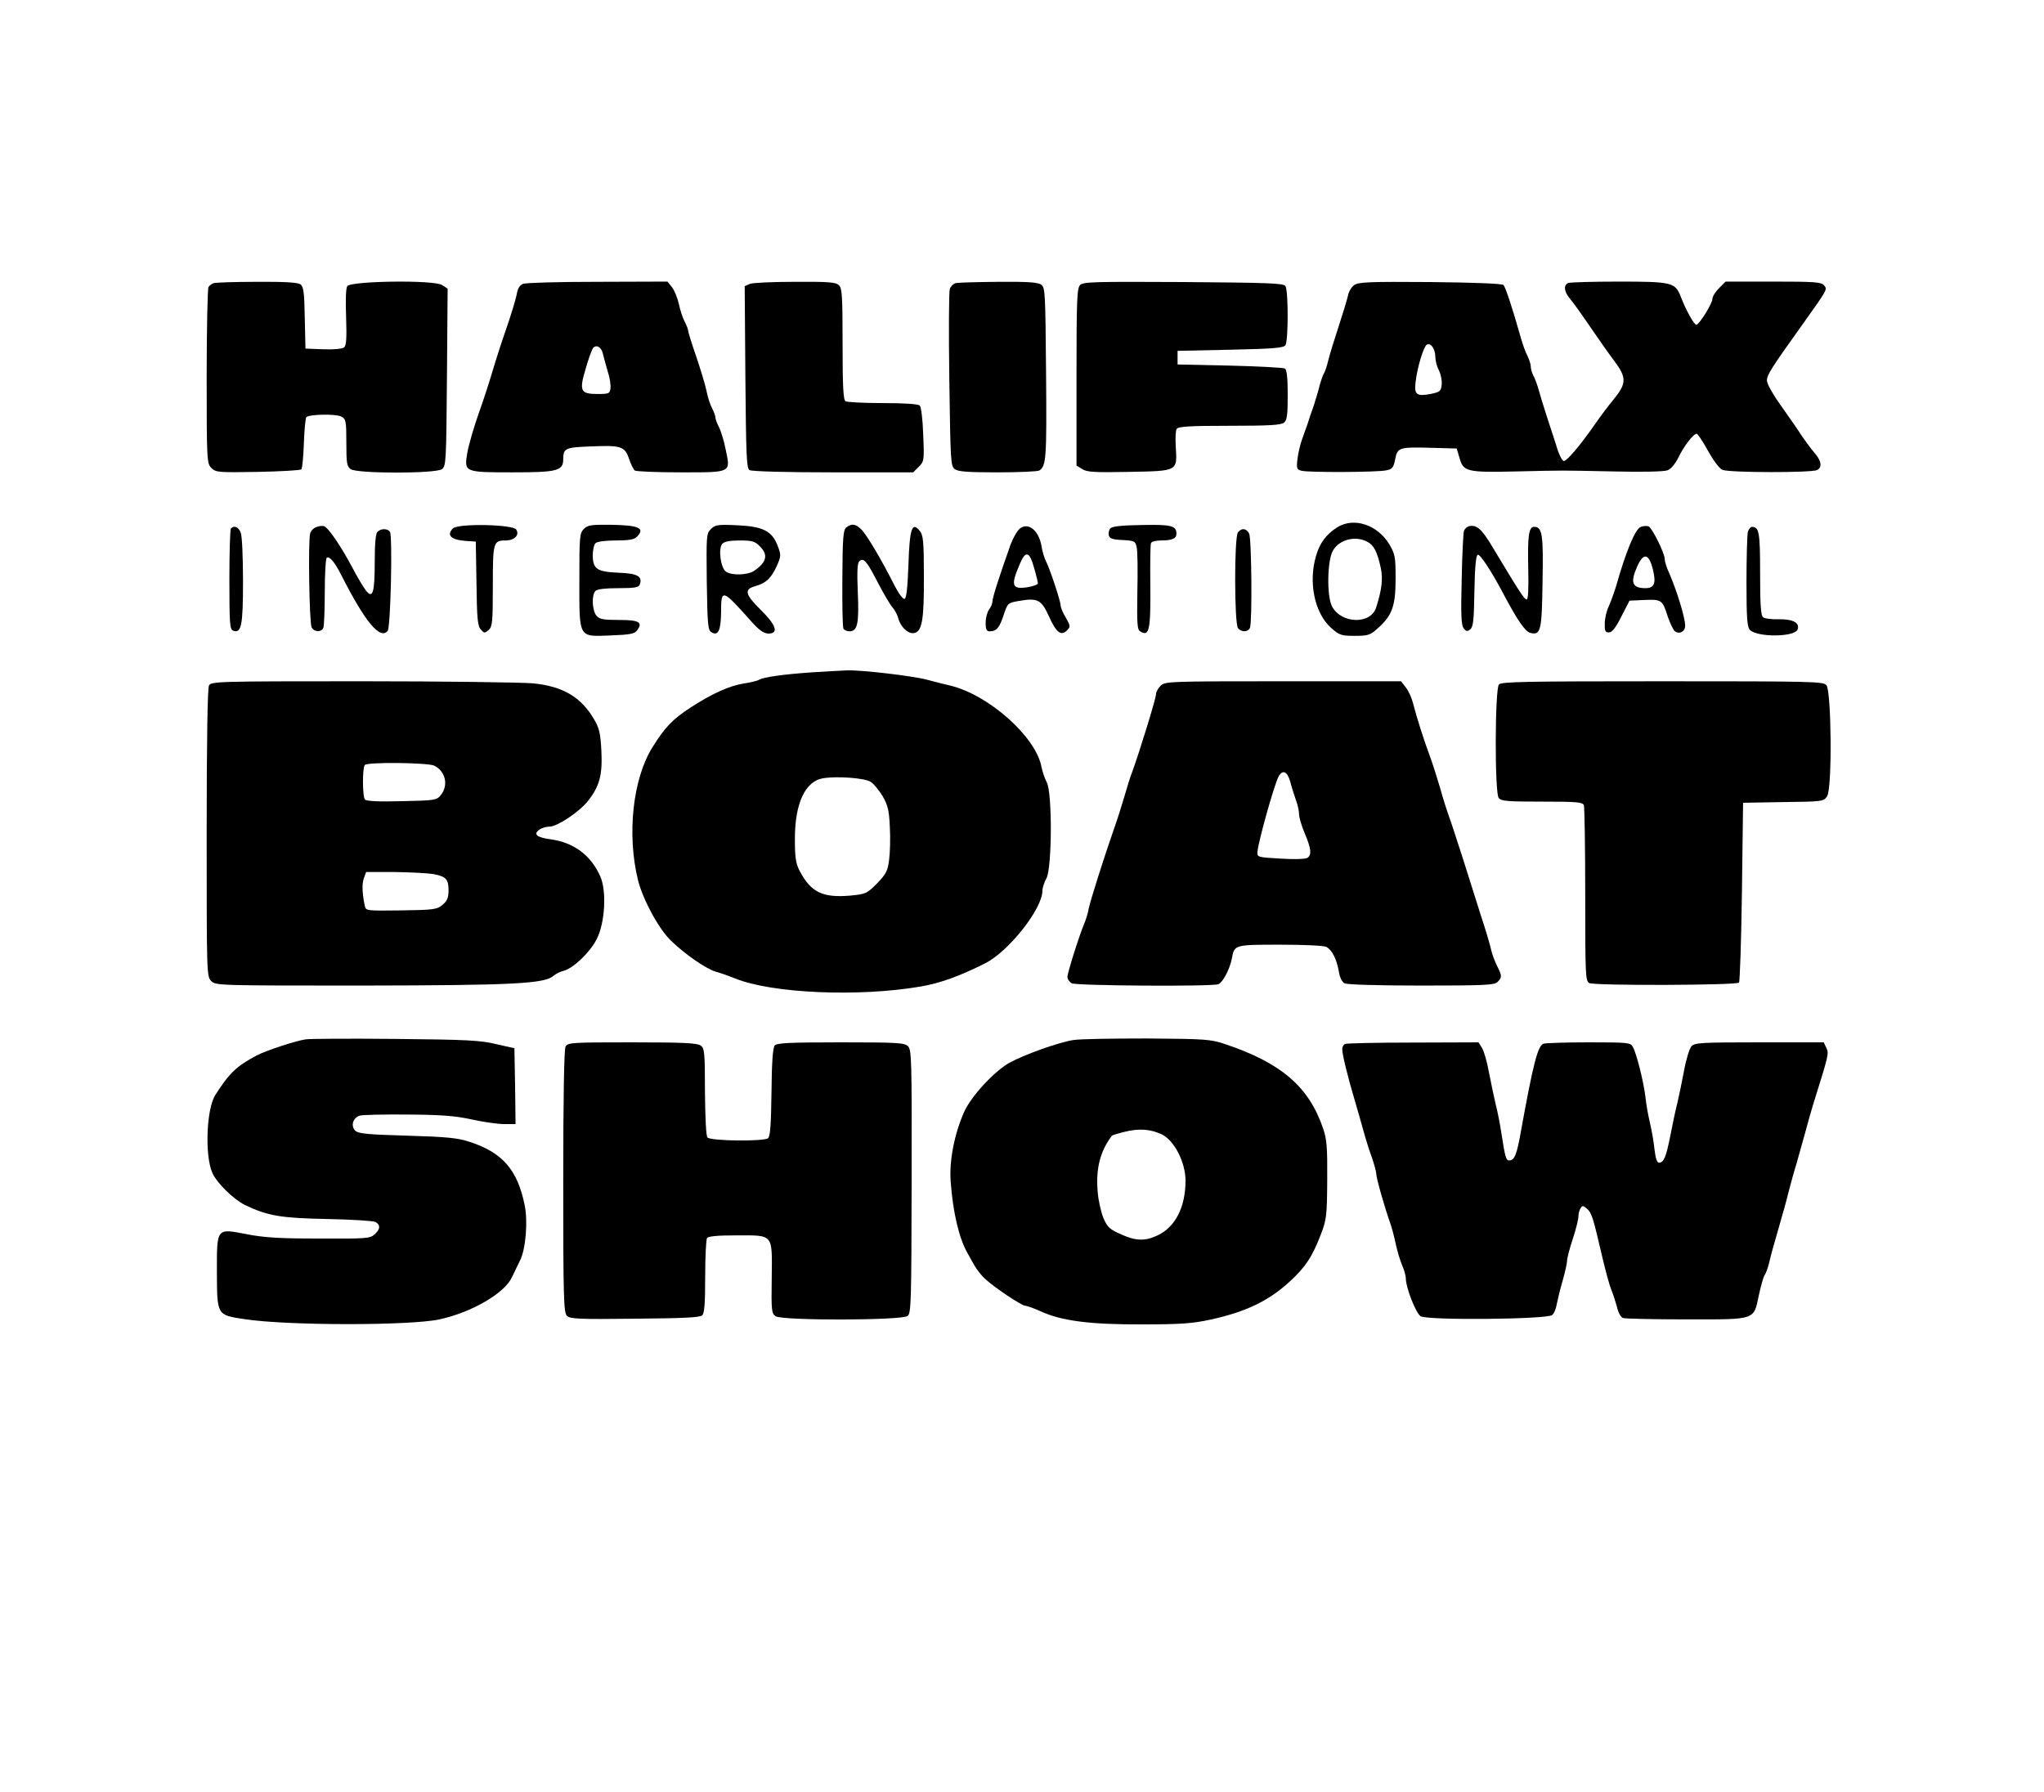
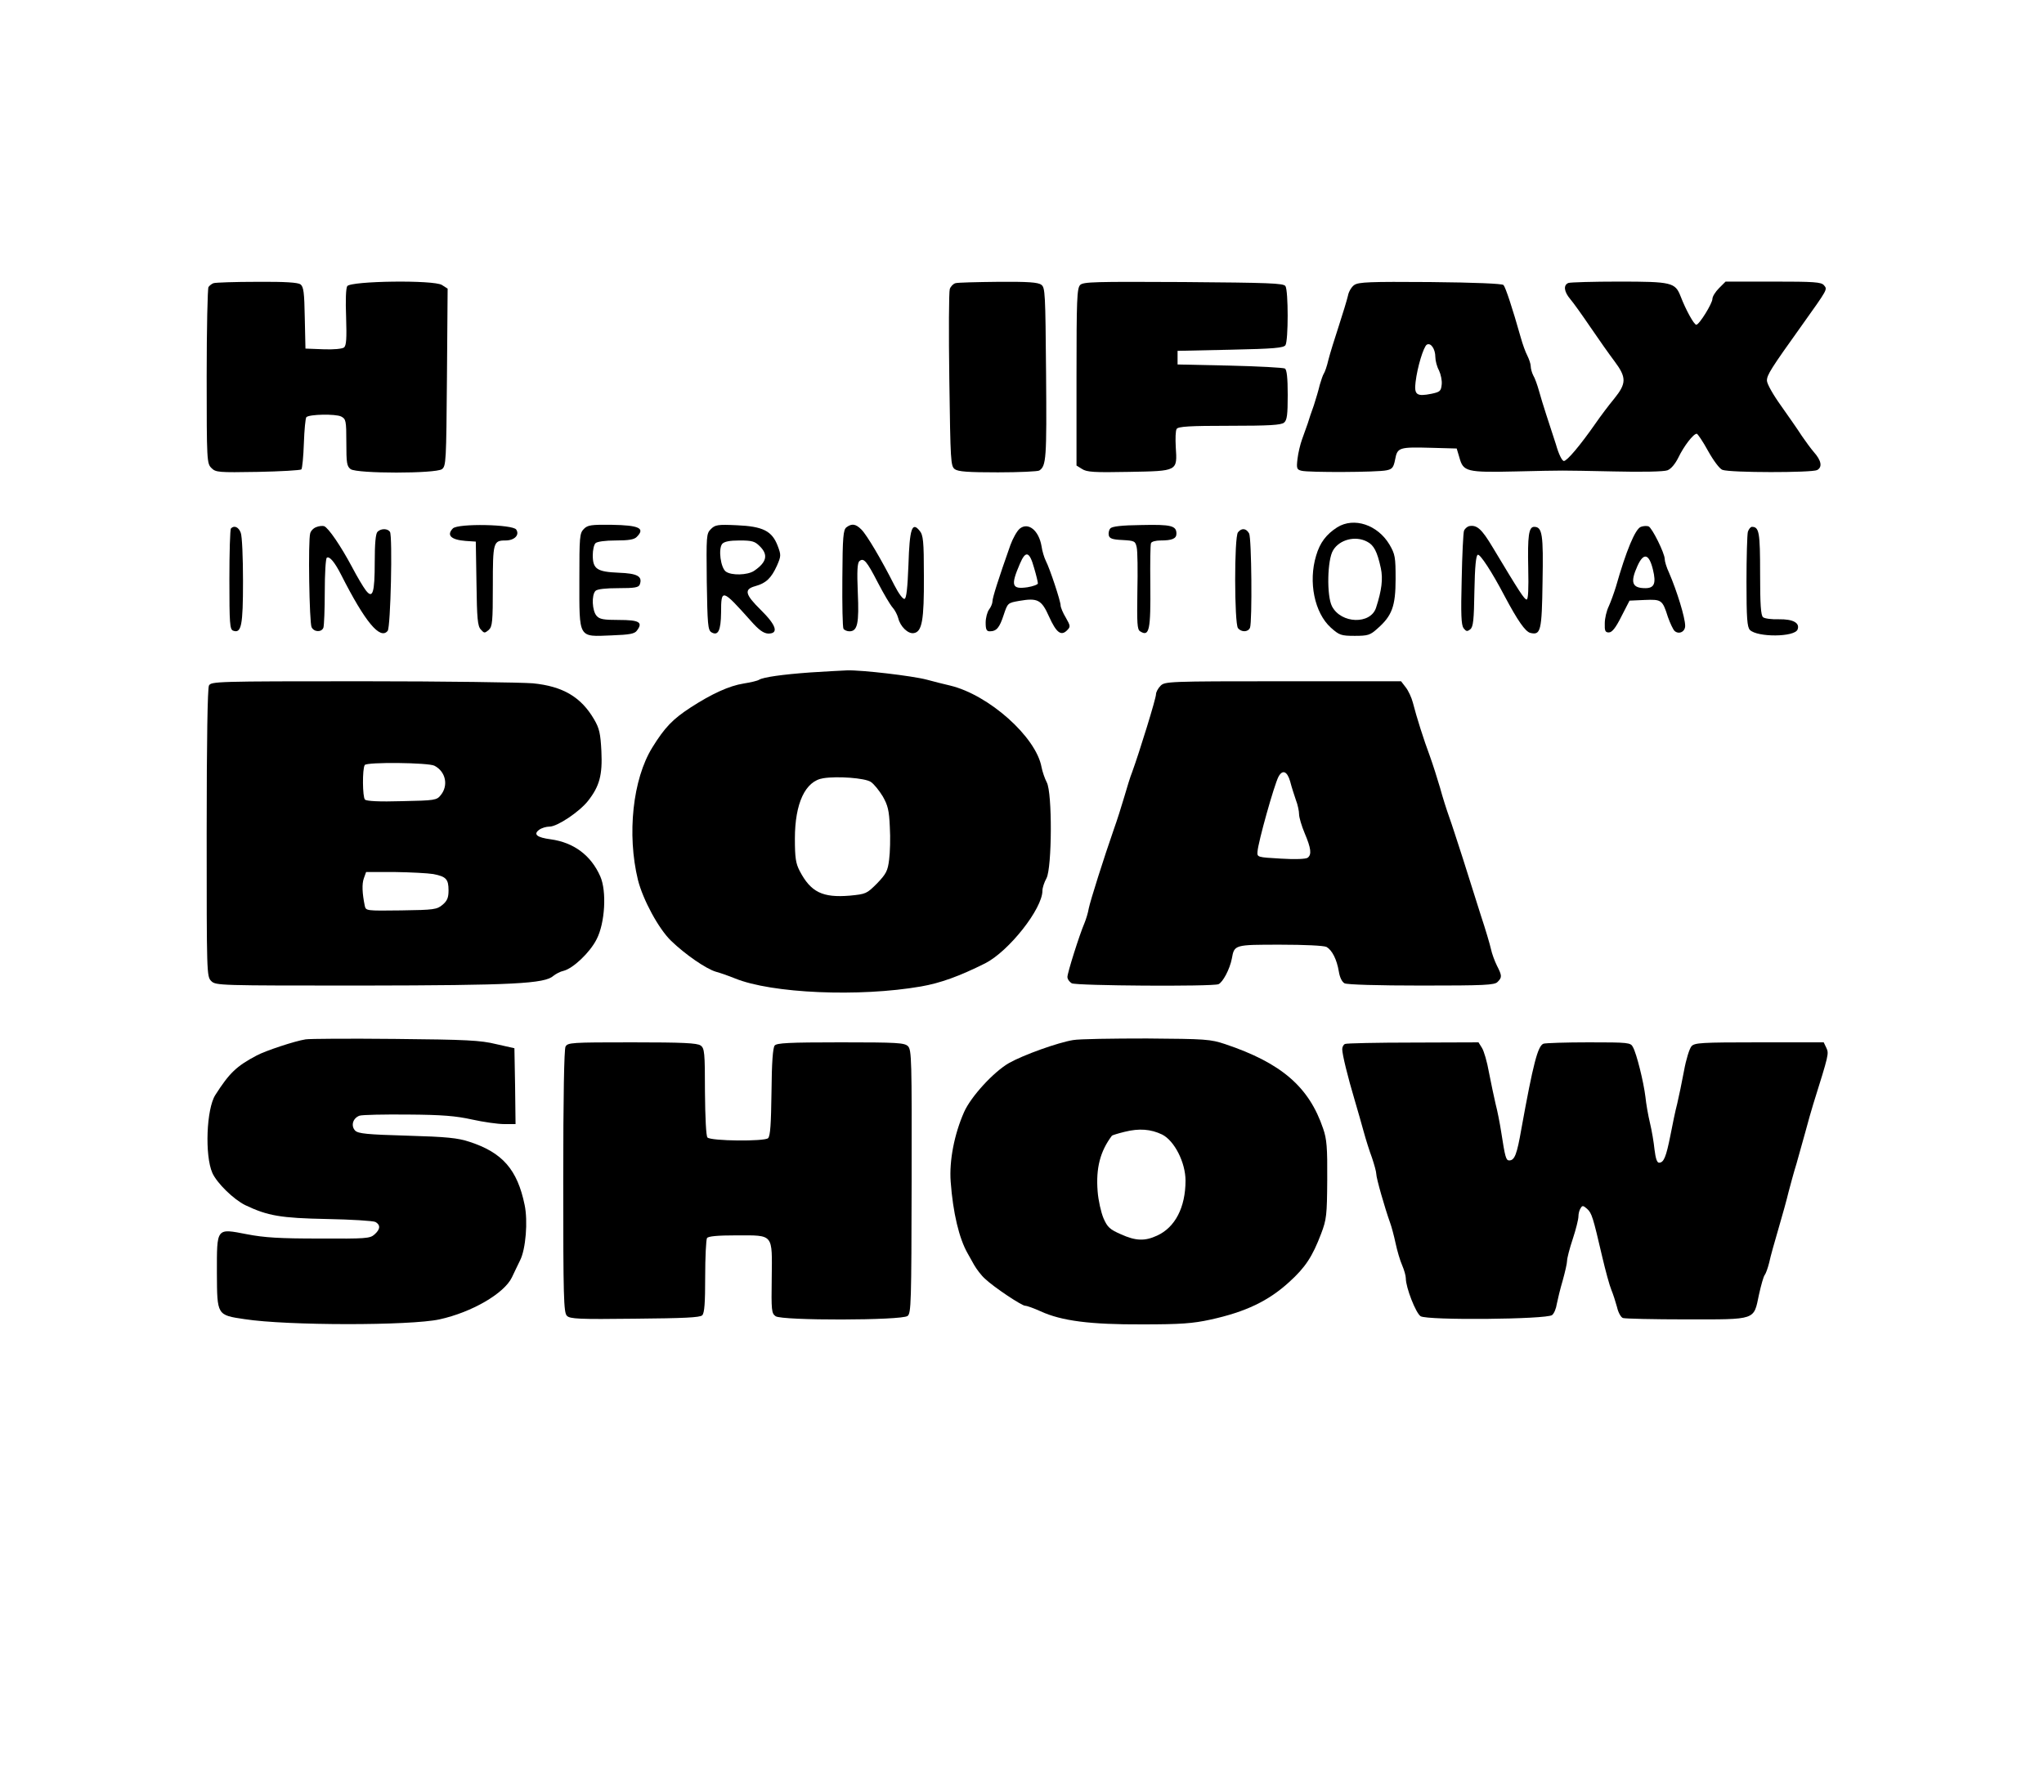
<svg xmlns="http://www.w3.org/2000/svg" preserveAspectRatio="xMidYMid meet" viewBox="0 0 900 789" height="789pt" width="900pt" version="1.0">
  <g stroke="none" fill="#000000" transform="translate(0,789) scale(0.1,-0.1)">
    <path d="M940 6643 c-8 -3 -18 -11 -22 -17 -4 -6 -8 -183 -8 -393 0 -374 1 -384 21 -404 19 -19 30 -20 204 -17 101 2 187 7 192 11 4 5 9 57 11 115 2 59 7 111 11 115 13 13 128 15 153 3 21 -11 23 -17 23 -115 0 -90 2 -104 19 -117 29 -20 373 -20 402 0 18 14 19 32 22 405 l3 390 -25 16 c-35 23 -401 18 -417 -5 -6 -9 -8 -63 -5 -137 3 -94 1 -124 -9 -133 -8 -6 -45 -10 -92 -8 l-78 3 -3 135 c-2 112 -5 137 -19 148 -12 8 -66 12 -192 11 -97 0 -183 -3 -191 -6z" />
-     <path d="M2303 6640 c-15 -6 -24 -21 -28 -47 -4 -21 -24 -87 -45 -148 -21 -60 -48 -144 -60 -185 -12 -41 -39 -126 -61 -187 -22 -62 -45 -141 -51 -175 -15 -88 -15 -88 202 -88 194 0 220 7 220 58 0 48 10 52 118 56 137 6 153 1 172 -55 8 -24 20 -47 25 -51 6 -4 96 -8 202 -8 227 0 220 -3 198 102 -7 37 -21 80 -29 97 -9 16 -16 36 -16 43 0 7 -7 26 -15 41 -8 15 -19 49 -24 75 -5 26 -26 94 -45 151 -20 57 -36 109 -36 115 0 6 -7 24 -16 41 -8 16 -20 51 -25 77 -6 26 -19 59 -30 73 l-20 25 -307 -1 c-169 0 -317 -4 -329 -9z m352 -309 c3 -14 13 -49 21 -77 9 -27 14 -61 12 -75 -3 -22 -7 -24 -57 -24 -75 0 -82 13 -52 112 12 43 27 83 32 90 15 18 38 4 44 -26z" />
-     <path d="M3302 6640 l-23 -10 3 -400 c3 -343 5 -402 18 -410 9 -6 163 -10 368 -10 l353 0 24 24 c24 24 25 28 20 142 -2 65 -9 122 -15 128 -7 7 -68 11 -163 11 -84 0 -158 4 -164 8 -10 6 -13 68 -13 252 0 208 -2 246 -16 259 -13 13 -44 16 -192 15 -97 0 -187 -4 -200 -9z" />
    <path d="M4207 6643 c-10 -3 -21 -14 -25 -26 -4 -12 -5 -192 -2 -400 5 -360 6 -379 24 -393 15 -11 59 -14 190 -14 94 0 176 4 182 8 31 20 33 53 30 427 -3 355 -4 379 -21 391 -14 11 -60 14 -189 13 -94 -1 -179 -3 -189 -6z" />
    <path d="M4756 6635 c-14 -15 -16 -62 -16 -405 l0 -390 24 -15 c21 -14 53 -16 206 -13 217 4 214 2 207 110 -2 36 -1 72 4 79 6 11 58 14 232 14 174 0 228 3 241 14 13 11 16 34 16 122 0 75 -4 110 -12 116 -7 4 -116 10 -243 13 l-230 5 0 30 0 30 233 5 c192 4 234 8 242 20 13 20 13 240 0 260 -8 13 -71 15 -449 18 -392 2 -441 1 -455 -13z" />
    <path d="M5963 6635 c-12 -8 -25 -30 -28 -48 -4 -17 -22 -77 -40 -132 -18 -55 -39 -122 -46 -150 -6 -27 -16 -55 -20 -60 -4 -6 -12 -29 -18 -50 -5 -22 -17 -62 -26 -90 -10 -27 -22 -63 -27 -80 -6 -16 -17 -48 -25 -70 -8 -22 -17 -60 -20 -86 -5 -42 -3 -47 18 -52 30 -8 334 -7 374 2 25 5 31 12 38 48 10 53 17 55 162 51 l109 -3 12 -40 c17 -62 31 -66 249 -61 227 5 176 5 431 0 123 -3 221 -1 236 5 16 6 34 28 48 56 24 50 66 105 81 105 4 0 27 -34 50 -76 24 -43 51 -79 63 -83 34 -13 393 -13 417 -1 24 13 19 42 -15 80 -12 14 -35 45 -52 70 -16 25 -57 84 -91 132 -36 50 -63 98 -63 112 0 25 17 52 155 245 114 160 112 156 96 175 -12 14 -43 16 -223 16 l-210 0 -29 -29 c-16 -16 -29 -37 -29 -47 0 -20 -58 -114 -71 -114 -10 0 -46 65 -69 125 -24 61 -38 65 -272 65 -113 0 -213 -3 -222 -6 -23 -9 -20 -38 8 -71 13 -15 53 -71 89 -124 36 -53 84 -121 106 -150 53 -71 53 -97 -1 -164 -24 -29 -61 -78 -83 -110 -67 -96 -125 -165 -139 -165 -8 0 -23 30 -35 73 -13 39 -32 99 -43 132 -11 33 -25 80 -32 105 -7 25 -18 56 -25 67 -6 12 -11 30 -11 40 0 10 -7 31 -15 47 -8 15 -21 51 -29 80 -37 131 -67 221 -76 231 -7 6 -122 11 -323 13 -267 2 -315 0 -334 -13z m357 -317 c0 -16 7 -43 16 -59 8 -17 14 -45 12 -62 -3 -29 -7 -33 -45 -41 -65 -13 -77 -5 -70 52 8 67 35 154 49 164 18 11 38 -19 38 -54z" />
    <path d="M5888 5568 c-48 -31 -76 -67 -93 -125 -35 -116 -7 -252 65 -317 37 -33 45 -36 105 -36 58 0 68 3 100 32 64 56 80 98 80 218 0 97 -2 109 -27 152 -52 87 -156 122 -230 76z m131 -63 c30 -15 45 -43 61 -117 10 -47 4 -97 -21 -174 -24 -75 -154 -71 -194 6 -24 46 -21 206 5 247 28 47 98 65 149 38z" />
    <path d="M1393 5569 c-12 -4 -24 -16 -27 -27 -10 -30 -4 -395 6 -414 11 -22 44 -23 52 -2 3 9 6 80 6 159 0 79 4 146 9 149 12 8 35 -20 63 -75 106 -209 172 -288 205 -247 13 16 22 417 10 436 -10 15 -39 16 -55 0 -8 -8 -12 -52 -12 -132 0 -137 -9 -165 -39 -126 -11 14 -39 61 -62 105 -48 90 -103 171 -122 178 -6 2 -22 1 -34 -4z" />
    <path d="M1994 5563 c-29 -30 -8 -50 56 -55 l45 -3 3 -184 c2 -155 5 -188 19 -203 15 -17 17 -17 35 -2 16 15 18 35 18 194 0 192 2 200 56 200 39 0 63 24 47 48 -14 23 -256 28 -279 5z" />
    <path d="M2571 5561 c-19 -19 -20 -34 -20 -226 0 -259 -6 -249 141 -243 82 3 103 7 113 22 27 36 9 46 -80 46 -67 0 -85 3 -98 18 -20 22 -23 92 -5 110 8 8 45 12 100 12 73 0 90 3 95 16 13 36 -10 49 -93 52 -95 4 -114 16 -114 77 0 22 5 46 12 53 7 7 43 12 89 12 57 0 82 4 93 16 38 38 10 51 -111 53 -90 1 -105 -1 -122 -18z" />
-     <path d="M3130 5560 c-20 -20 -20 -29 -18 -232 3 -187 5 -212 20 -222 30 -18 42 7 43 86 0 107 4 106 130 -35 37 -42 57 -56 78 -57 47 0 35 37 -33 104 -70 69 -75 91 -24 105 47 13 70 35 95 90 18 42 19 46 3 88 -25 65 -65 85 -179 90 -85 4 -96 2 -115 -17z m215 -75 c39 -38 31 -71 -25 -109 -29 -19 -99 -21 -124 -3 -23 17 -34 100 -16 122 9 10 32 15 77 15 55 0 67 -4 88 -25z" />
+     <path d="M3130 5560 c-20 -20 -20 -29 -18 -232 3 -187 5 -212 20 -222 30 -18 42 7 43 86 0 107 4 106 130 -35 37 -42 57 -56 78 -57 47 0 35 37 -33 104 -70 69 -75 91 -24 105 47 13 70 35 95 90 18 42 19 46 3 88 -25 65 -65 85 -179 90 -85 4 -96 2 -115 -17z m215 -75 c39 -38 31 -71 -25 -109 -29 -19 -99 -21 -124 -3 -23 17 -34 100 -16 122 9 10 32 15 77 15 55 0 67 -4 88 -25" />
    <path d="M3727 5568 c-14 -11 -17 -41 -18 -224 -1 -117 1 -217 5 -223 4 -6 16 -11 26 -11 36 0 43 35 37 171 -4 94 -2 130 7 138 19 16 32 1 81 -94 26 -50 55 -99 65 -110 10 -11 21 -32 25 -47 9 -37 43 -70 68 -66 37 5 46 56 45 251 0 156 -3 181 -19 200 -33 41 -44 10 -49 -150 -4 -103 -9 -148 -17 -150 -7 -3 -26 23 -45 60 -56 111 -121 221 -145 245 -25 25 -42 28 -66 10z" />
    <path d="M4490 5562 c-12 -10 -30 -42 -41 -72 -53 -150 -79 -232 -79 -248 0 -9 -7 -26 -15 -36 -8 -11 -15 -37 -15 -58 0 -30 4 -38 18 -38 30 0 43 16 61 71 18 54 18 54 69 63 81 14 98 5 131 -69 32 -71 53 -87 79 -61 16 16 16 19 -5 56 -13 21 -23 46 -23 54 0 19 -47 161 -65 196 -7 14 -16 43 -19 65 -12 70 -59 107 -96 77z m63 -172 c10 -33 17 -64 17 -69 0 -5 -21 -13 -46 -17 -69 -10 -75 7 -33 104 25 59 42 54 62 -18z" />
    <path d="M4889 5563 c-6 -6 -9 -20 -7 -30 3 -14 15 -19 60 -21 54 -3 57 -5 63 -32 4 -16 5 -104 3 -195 -2 -139 -1 -167 12 -175 41 -26 47 5 45 210 -1 91 0 171 3 178 2 7 21 12 42 12 51 0 70 8 70 30 0 35 -23 41 -154 38 -87 -1 -130 -6 -137 -15z" />
    <path d="M6468 5573 c-9 -3 -19 -12 -22 -21 -3 -9 -8 -105 -10 -213 -4 -155 -2 -200 8 -215 12 -15 16 -16 30 -5 13 11 16 41 18 169 2 108 7 157 15 159 10 4 62 -75 118 -182 58 -109 91 -156 113 -162 46 -11 51 7 54 225 4 209 -1 242 -37 242 -24 0 -29 -41 -26 -182 2 -91 0 -138 -7 -138 -10 0 -32 34 -149 229 -49 82 -70 101 -105 94z" />
    <path d="M7225 5570 c-25 -9 -65 -106 -110 -264 -8 -26 -22 -65 -31 -85 -10 -20 -18 -54 -18 -76 -1 -33 2 -40 18 -40 14 0 30 20 55 70 l36 70 66 3 c75 3 79 1 103 -75 10 -28 23 -56 30 -62 19 -16 46 -3 46 23 0 36 -36 153 -71 234 -11 23 -19 50 -19 60 0 26 -56 138 -71 144 -8 3 -23 2 -34 -2z m53 -188 c15 -61 6 -82 -33 -82 -59 0 -68 25 -35 98 27 60 51 54 68 -16z" />
    <path d="M1017 5563 c-4 -3 -7 -105 -7 -225 0 -194 2 -219 16 -225 37 -14 44 22 44 218 0 103 -4 199 -10 213 -9 25 -29 34 -43 19z" />
    <path d="M7696 5548 c-3 -13 -6 -112 -6 -220 0 -161 3 -199 15 -212 33 -33 197 -32 210 2 11 29 -20 46 -82 45 -32 -1 -63 3 -70 9 -10 8 -13 58 -13 192 0 181 -4 206 -36 206 -6 0 -14 -10 -18 -22z" />
    <path d="M5451 5546 c-17 -20 -16 -403 0 -422 15 -19 45 -18 53 2 10 27 7 394 -4 415 -13 23 -33 25 -49 5z" />
    <path d="M3570 4929 c-126 -9 -208 -21 -227 -32 -7 -5 -38 -12 -69 -17 -63 -10 -140 -45 -234 -106 -78 -51 -113 -87 -168 -176 -86 -139 -112 -382 -63 -583 22 -87 91 -215 146 -268 61 -59 153 -123 197 -136 18 -5 56 -18 83 -29 163 -67 549 -83 820 -36 86 15 169 45 283 102 104 53 252 240 252 320 0 13 8 37 18 55 24 46 26 376 1 422 -9 17 -19 47 -23 67 -24 133 -232 318 -402 359 -27 6 -73 18 -103 26 -64 17 -288 43 -351 41 -25 -1 -97 -5 -160 -9z m264 -482 c14 -9 37 -38 53 -64 22 -39 28 -61 31 -134 3 -49 1 -114 -3 -144 -6 -50 -13 -63 -53 -105 -46 -46 -49 -47 -120 -54 -120 -10 -172 15 -221 109 -17 33 -21 57 -21 142 0 156 46 254 125 266 62 10 183 1 209 -16z" />
    <path d="M920 4871 c-6 -13 -10 -235 -10 -650 0 -618 0 -631 20 -651 20 -20 33 -20 663 -20 667 1 806 8 844 43 10 8 30 19 45 22 42 11 116 81 145 139 37 71 45 212 16 277 -41 93 -117 149 -218 163 -61 8 -78 22 -51 42 11 8 31 14 46 14 34 0 131 65 169 113 51 65 64 114 59 219 -4 78 -9 101 -32 140 -57 98 -137 146 -270 159 -50 4 -389 9 -753 9 -645 0 -663 -1 -673 -19z m993 -353 c50 -26 62 -87 28 -129 -18 -23 -26 -24 -171 -27 -100 -3 -156 0 -163 7 -11 11 -12 135 -1 152 8 14 281 11 307 -3z m-5 -477 c56 -11 67 -22 67 -72 0 -32 -6 -46 -26 -63 -25 -21 -37 -23 -182 -25 -156 -2 -156 -2 -161 21 -11 54 -13 95 -4 120 l10 28 126 0 c70 -1 146 -5 170 -9z" />
    <path d="M5110 4870 c-11 -11 -20 -28 -20 -37 1 -16 -73 -255 -105 -343 -8 -19 -23 -69 -35 -110 -12 -41 -32 -104 -45 -140 -45 -129 -104 -316 -111 -350 -3 -19 -12 -48 -19 -65 -22 -51 -75 -219 -75 -237 0 -10 9 -22 19 -28 21 -11 617 -15 646 -4 19 8 50 66 59 113 11 61 11 61 213 61 107 0 192 -4 204 -10 24 -14 45 -54 54 -108 4 -26 14 -46 25 -52 11 -6 147 -10 339 -10 277 0 322 2 335 16 20 20 20 27 -3 72 -10 20 -22 53 -26 72 -4 19 -24 87 -45 150 -20 63 -56 176 -79 250 -24 74 -51 158 -61 185 -10 28 -28 84 -39 125 -12 41 -32 104 -45 140 -27 72 -59 173 -75 236 -6 23 -20 53 -32 68 l-20 26 -520 0 c-506 0 -520 -1 -539 -20z m571 -422 c6 -24 18 -60 25 -81 8 -20 14 -49 14 -63 0 -13 11 -51 25 -84 28 -66 31 -93 13 -107 -8 -6 -55 -8 -118 -4 -104 6 -105 6 -103 31 3 43 73 292 92 329 18 34 39 25 52 -21z" />
-     <path d="M6600 4876 c-18 -22 -19 -478 -1 -500 11 -14 41 -16 191 -16 153 0 179 -2 184 -16 3 -9 6 -186 6 -394 0 -358 1 -380 18 -389 23 -12 647 -10 659 2 4 5 10 185 13 400 l5 392 177 3 c175 2 178 3 193 26 23 34 19 461 -3 489 -14 16 -61 17 -722 17 -605 0 -709 -2 -720 -14z" />
    <path d="M1345 3313 c-46 -7 -176 -50 -215 -71 -89 -47 -120 -77 -182 -174 -39 -61 -47 -266 -13 -343 20 -45 94 -117 145 -142 99 -47 155 -57 360 -61 107 -2 203 -8 213 -13 23 -13 22 -32 -4 -55 -20 -18 -38 -19 -243 -18 -174 0 -242 4 -319 19 -136 26 -132 31 -132 -172 1 -185 0 -184 122 -202 187 -29 730 -29 858 -1 142 31 285 114 319 185 10 22 27 56 36 75 25 49 35 173 20 244 -32 156 -98 231 -243 278 -51 17 -100 22 -274 27 -177 5 -215 9 -229 22 -20 21 -11 55 19 66 12 4 108 6 213 5 151 -1 211 -6 283 -22 50 -11 113 -20 141 -20 l50 0 -2 167 -3 167 -80 18 c-69 17 -131 20 -445 23 -201 2 -378 1 -395 -2z" />
    <path d="M4725 3310 c-67 -11 -218 -65 -282 -101 -68 -39 -168 -148 -198 -216 -43 -97 -66 -215 -59 -307 10 -136 37 -250 75 -316 5 -8 17 -31 28 -50 11 -19 32 -47 48 -61 40 -38 162 -119 177 -119 8 0 38 -11 67 -24 93 -43 220 -59 449 -58 169 0 222 4 300 21 155 34 255 82 346 165 72 65 103 113 141 213 24 63 26 82 27 238 1 142 -2 179 -18 225 -62 184 -184 289 -431 372 -66 22 -86 23 -345 25 -151 0 -297 -2 -325 -7z m392 -416 c54 -27 103 -123 103 -203 0 -118 -46 -206 -125 -242 -54 -25 -94 -24 -160 6 -48 21 -59 31 -76 70 -11 26 -23 79 -26 119 -8 102 11 176 63 245 2 2 27 10 56 17 64 16 115 12 165 -12z" />
    <path d="M2490 3281 c-6 -13 -10 -217 -10 -595 0 -508 2 -576 16 -590 13 -14 52 -16 299 -13 216 2 287 5 297 15 10 10 13 55 13 170 0 86 4 163 8 170 6 8 44 12 131 12 164 0 156 9 154 -189 -2 -142 -1 -154 17 -167 27 -20 555 -19 581 1 16 11 17 60 18 591 1 539 0 580 -16 597 -16 15 -45 17 -297 17 -229 0 -281 -3 -290 -14 -8 -10 -13 -75 -14 -205 -2 -140 -5 -193 -15 -203 -15 -15 -251 -13 -267 3 -6 6 -10 88 -11 201 0 174 -2 192 -19 204 -15 11 -78 14 -302 14 -269 0 -283 -1 -293 -19z" />
    <path d="M5923 3293 c-7 -2 -13 -13 -13 -23 0 -23 24 -121 55 -225 13 -44 31 -107 40 -140 9 -33 25 -84 36 -113 10 -30 19 -62 19 -72 0 -18 37 -148 61 -215 6 -16 17 -57 24 -90 7 -33 20 -77 29 -97 9 -21 16 -46 16 -57 0 -41 44 -153 65 -167 29 -19 555 -14 579 5 9 7 18 29 21 50 4 20 15 66 26 103 10 36 19 75 19 86 0 11 11 54 25 96 14 42 25 87 25 99 0 12 4 29 10 37 7 12 11 12 28 -3 21 -19 26 -36 67 -212 14 -60 32 -126 40 -145 8 -19 19 -54 25 -76 5 -23 17 -45 26 -48 9 -3 134 -6 279 -6 311 0 296 -5 320 109 9 41 20 80 25 86 5 6 14 31 20 55 5 25 24 92 41 150 17 58 37 130 44 160 8 30 23 87 35 125 11 39 29 103 40 143 10 39 26 93 34 120 69 220 69 222 58 247 l-12 25 -283 0 c-258 0 -285 -2 -299 -17 -9 -10 -24 -58 -33 -108 -9 -49 -23 -115 -30 -145 -8 -30 -21 -93 -30 -140 -19 -95 -29 -120 -50 -120 -9 0 -15 18 -20 58 -3 31 -12 84 -20 117 -8 33 -17 85 -20 115 -8 66 -39 191 -55 219 -10 20 -19 21 -195 21 -101 0 -190 -3 -199 -6 -25 -10 -45 -87 -97 -374 -20 -115 -30 -140 -54 -140 -14 0 -18 15 -35 125 -6 39 -17 95 -25 125 -7 30 -20 92 -29 138 -8 46 -22 94 -31 108 l-15 24 -288 -1 c-158 0 -293 -3 -299 -6z" />
  </g>
</svg>